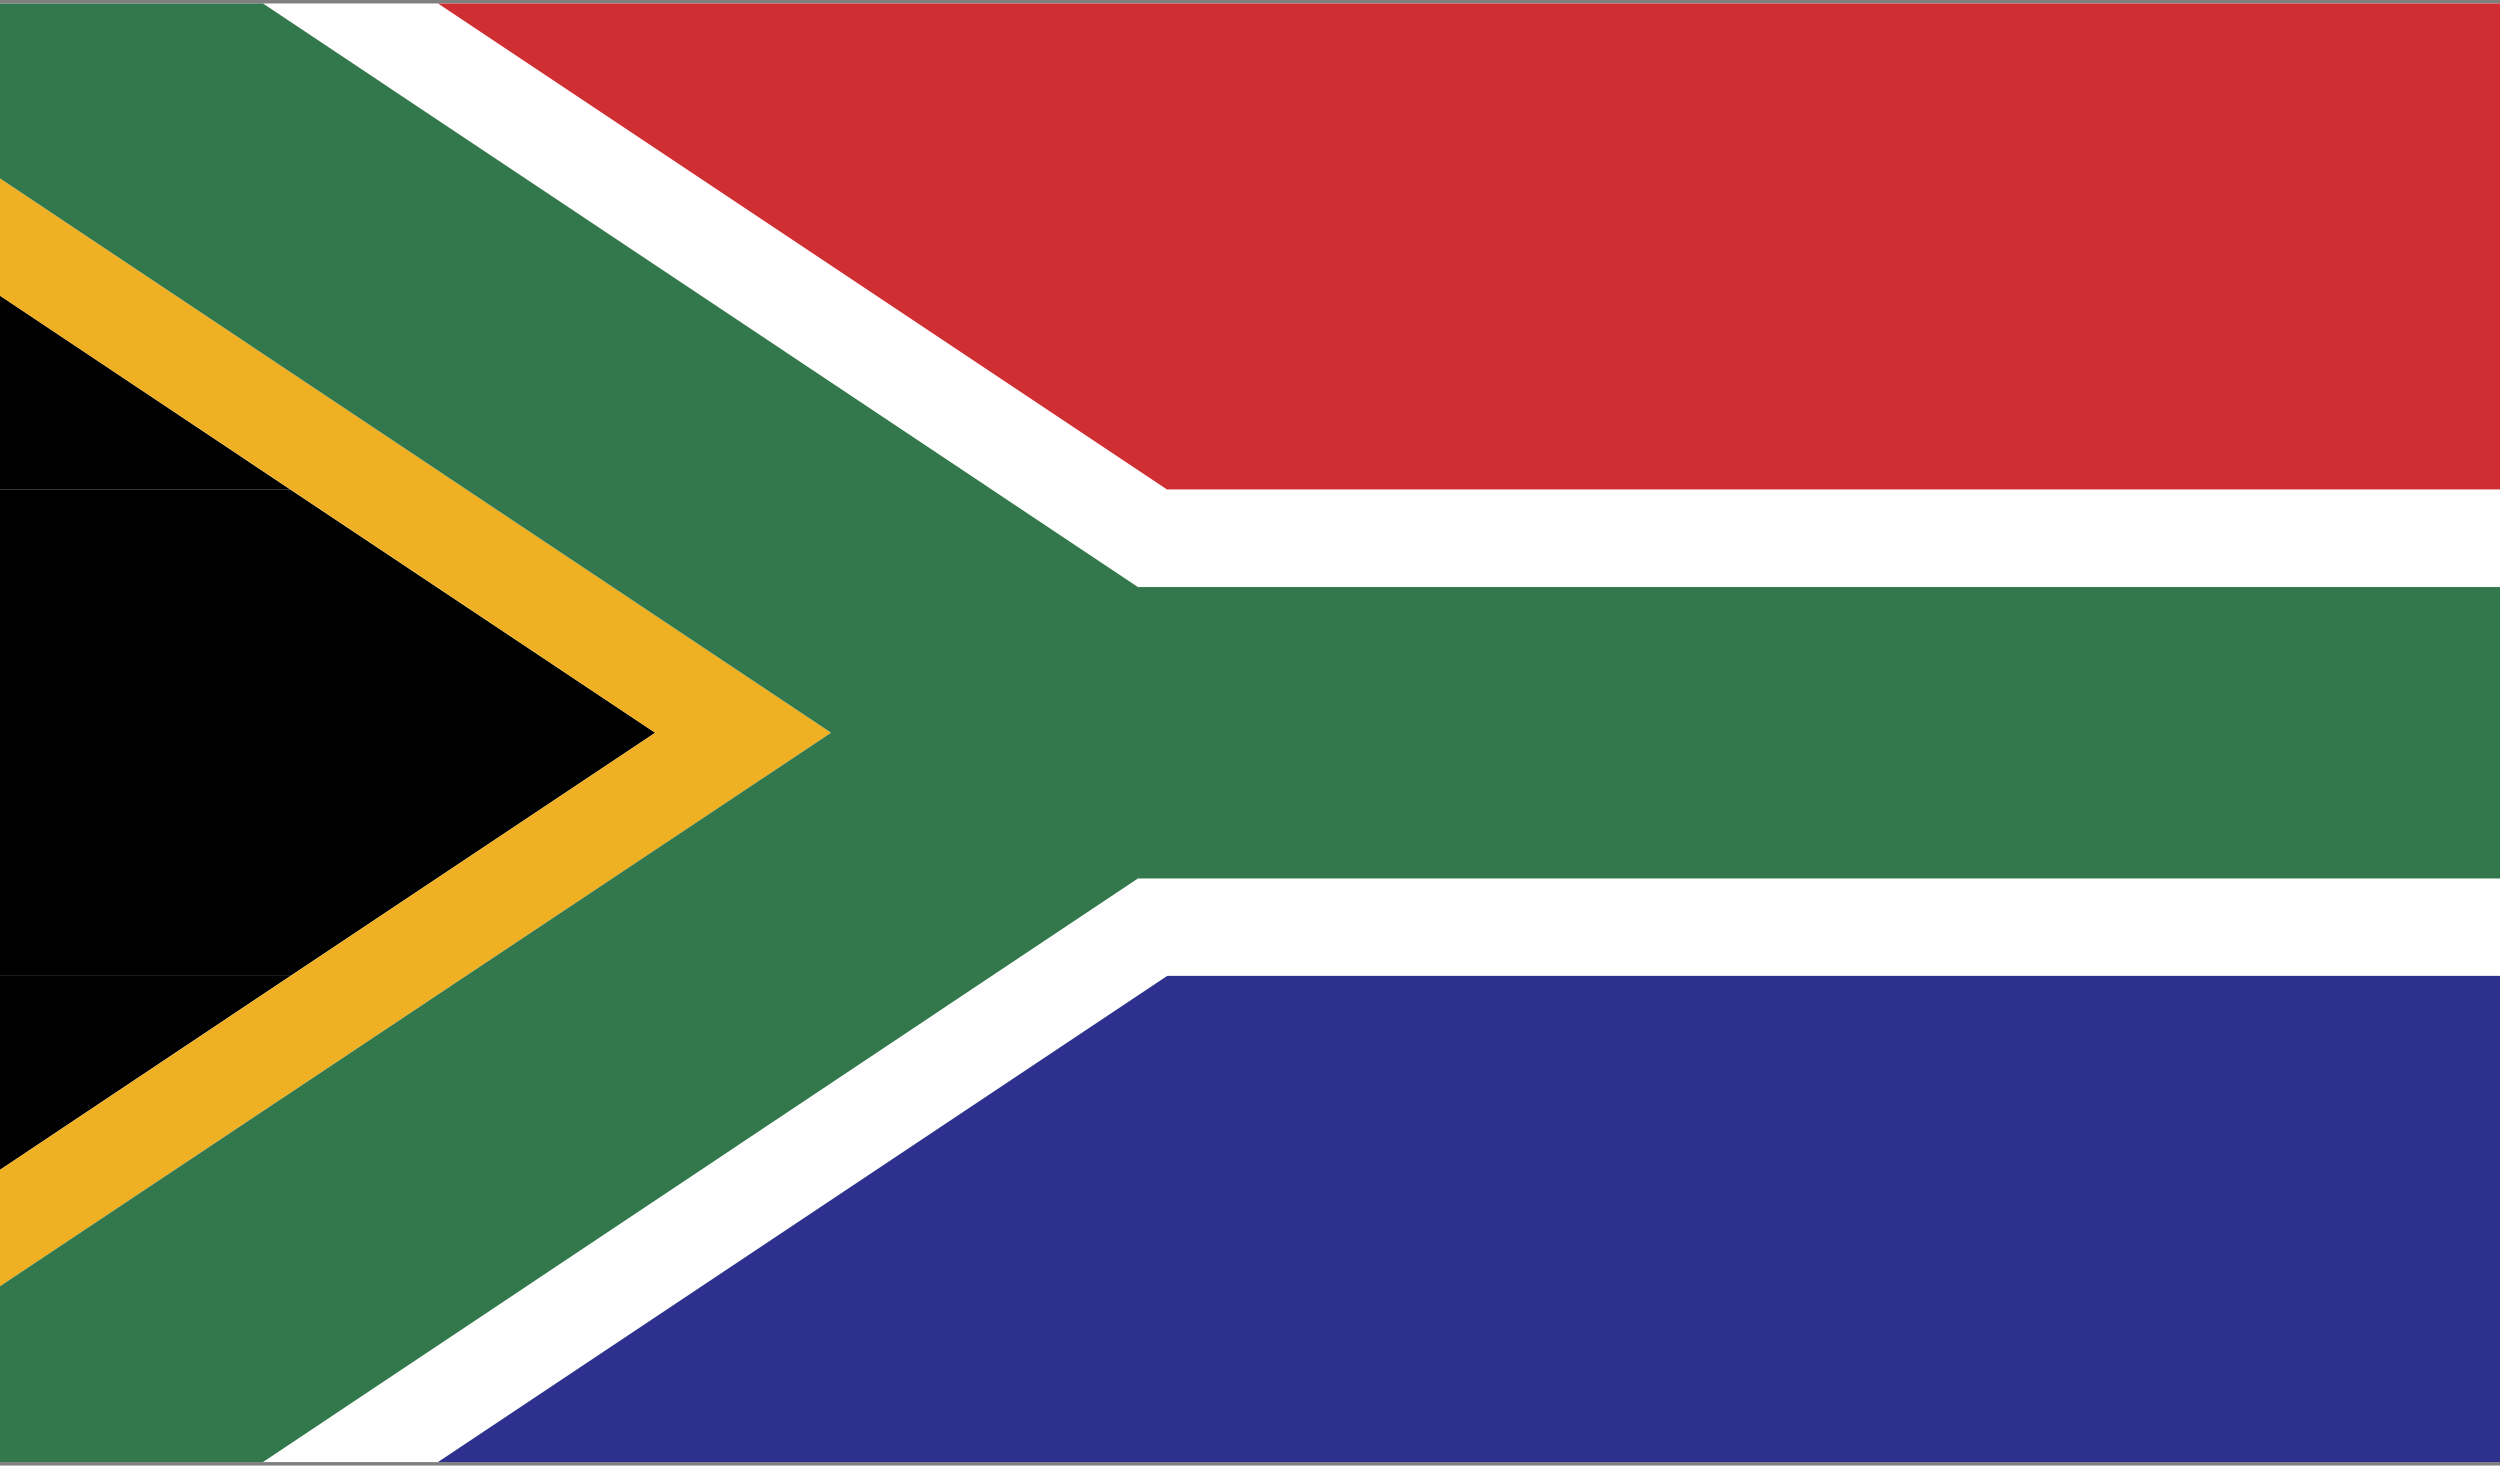
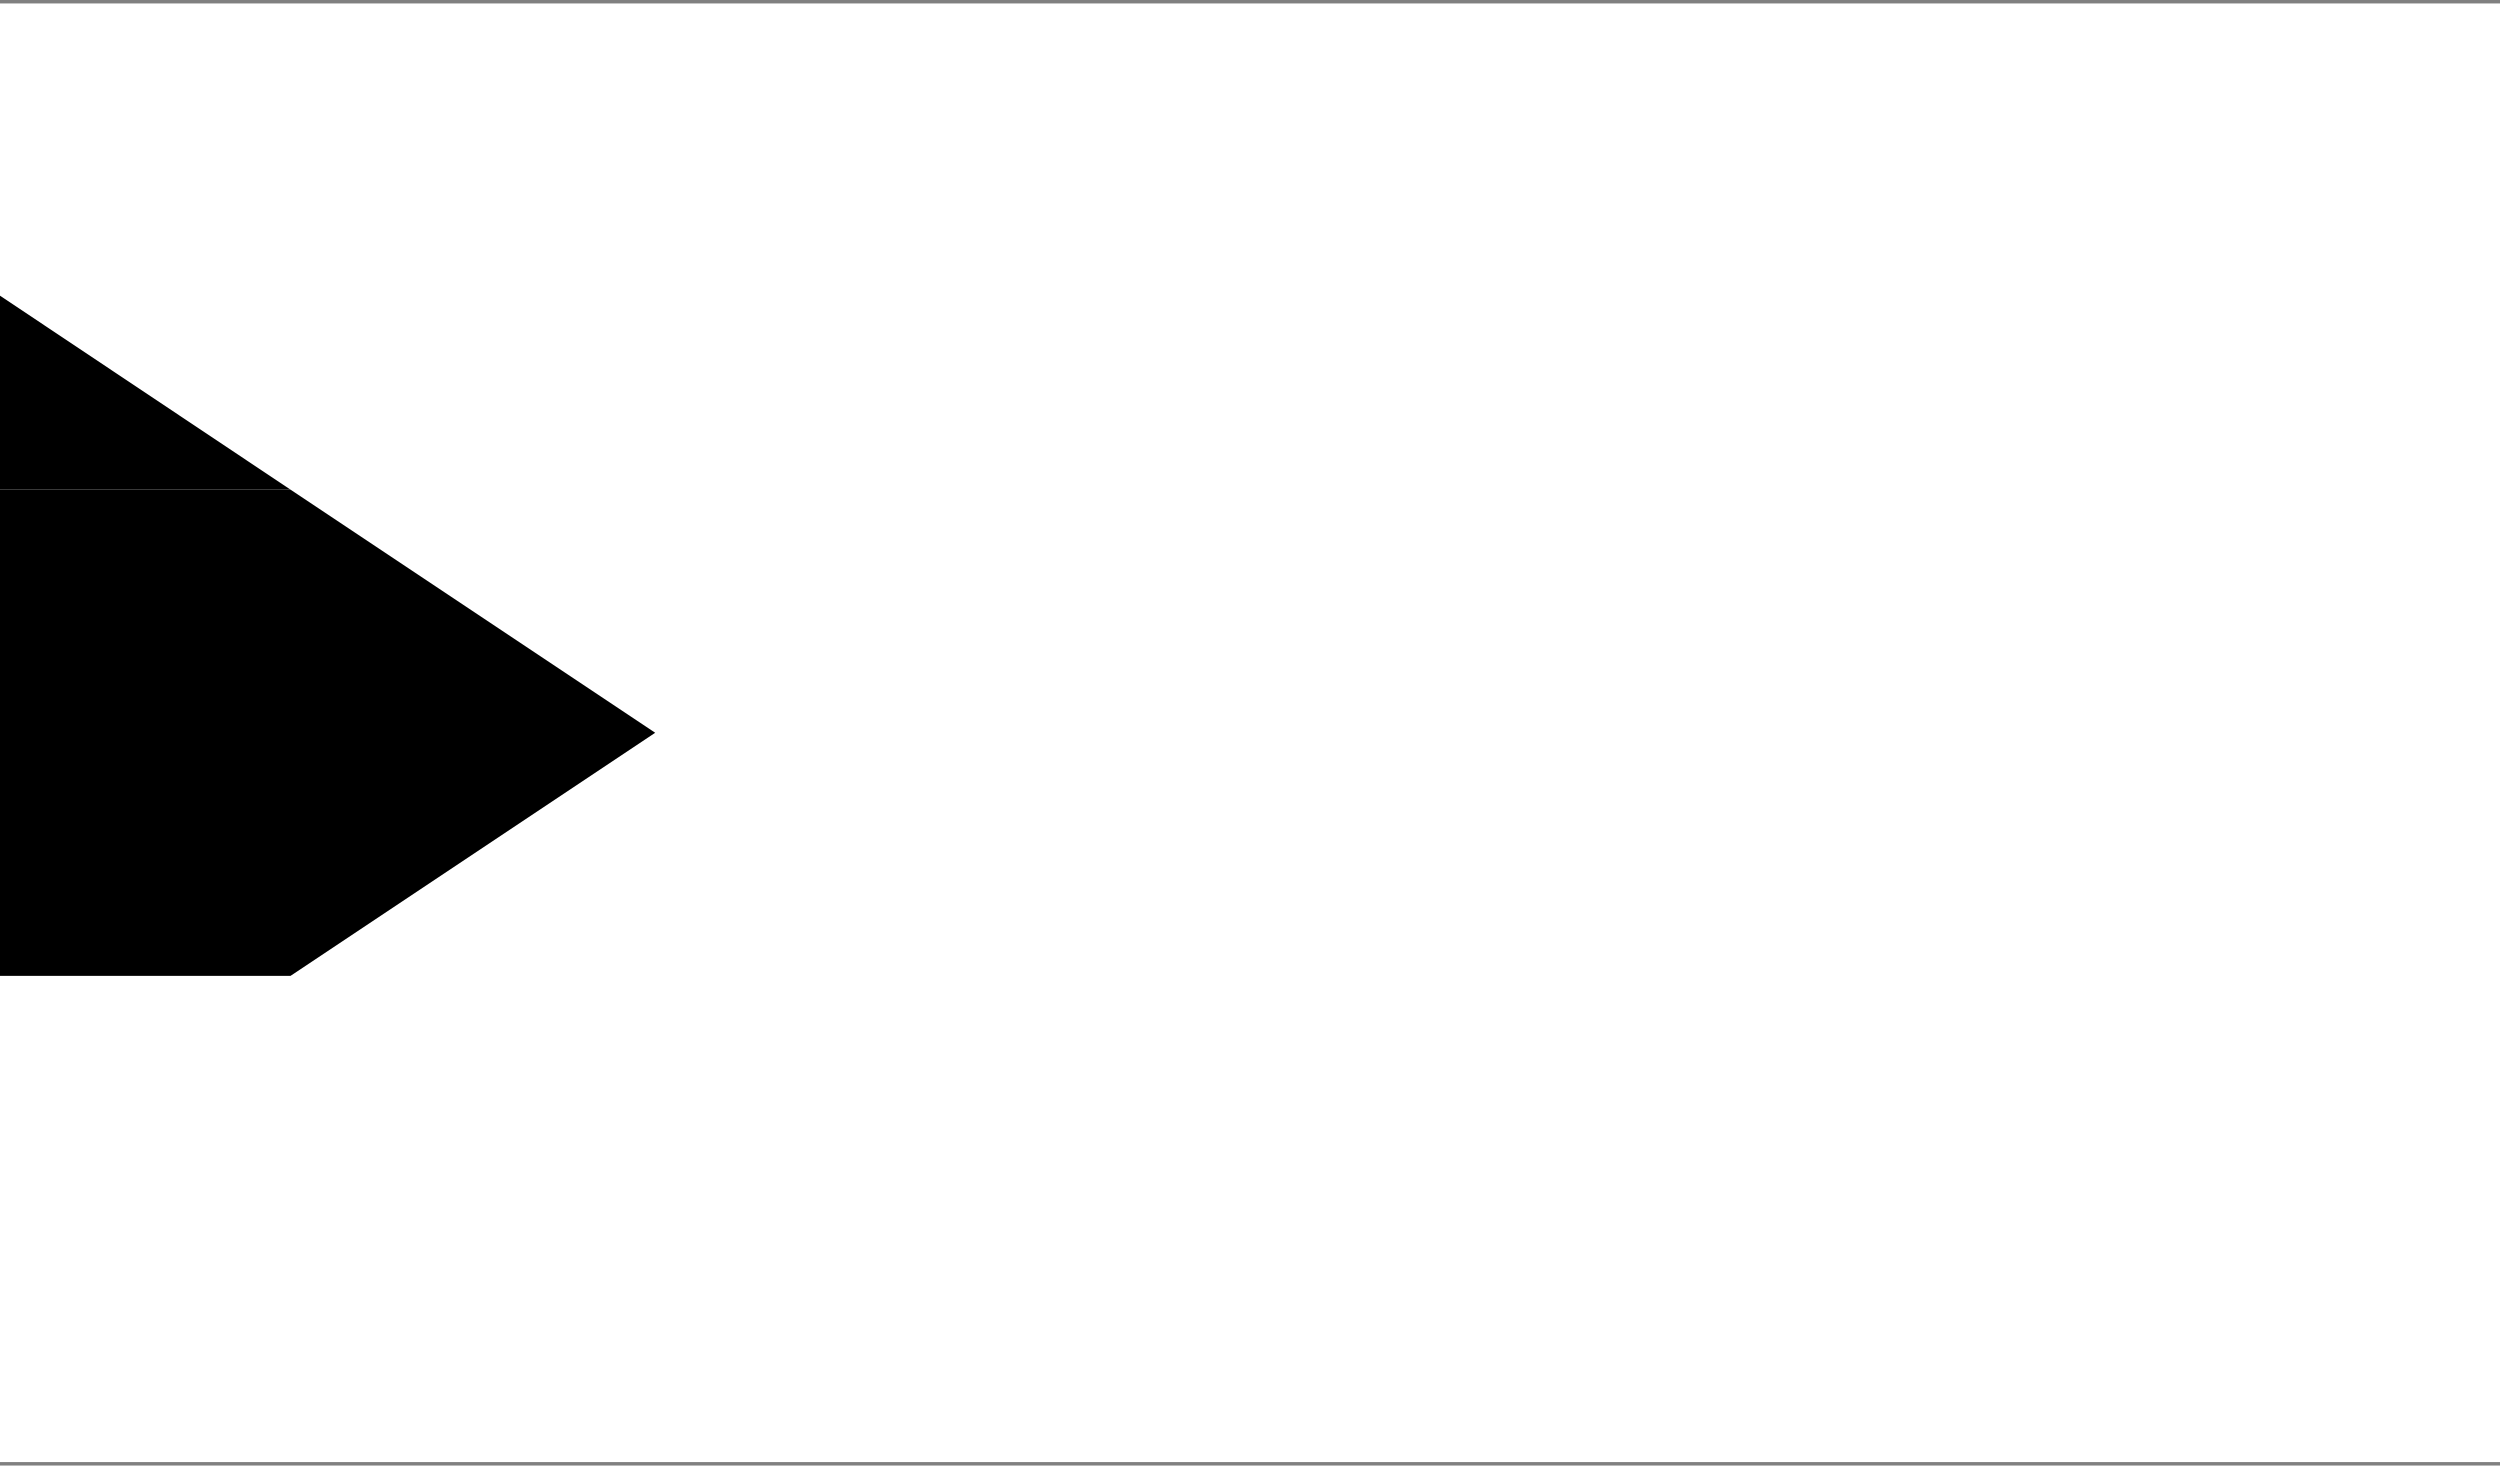
<svg xmlns="http://www.w3.org/2000/svg" xmlns:xlink="http://www.w3.org/1999/xlink" version="1.1" id="Layer_1" x="0px" y="0px" viewBox="0 0 29 17" style="enable-background:new 0 0 29 17;" xml:space="preserve">
  <rect x="0" y="0" width="29" height="17" fill="#808080" stroke="none" />
  <style type="text/css">
	.st0{clip-path:url(#SVGID_00000152233795818923540880000003200908768549431973_);}
	.st1{fill:#CF2F33;}
	.st2{fill:#FFFFFF;}
	.st3{fill:#2D318D;}
	.st4{fill:#F0B023;}
	.st5{fill:#32784C;}
</style>
  <g id="SOUTH_AFRICA_4_">
    <g>
      <g>
        <defs>
          <rect id="SVGID_1_" y="0.04" width="29" height="16.92" />
        </defs>
        <use xlink:href="#SVGID_1_" style="overflow:visible;fill:#FFFFFF;" />
        <clipPath id="SVGID_00000012454004578805162100000013299104318052945052_">
          <use xlink:href="#SVGID_1_" style="overflow:visible;" />
        </clipPath>
        <g style="clip-path:url(#SVGID_00000012454004578805162100000013299104318052945052_);">
          <g>
-             <polygon class="st1" points="5.08,0.04 13.54,5.68 29,5.68 29,0.04      " />
-           </g>
+             </g>
        </g>
        <g style="clip-path:url(#SVGID_00000012454004578805162100000013299104318052945052_);">
          <g>
            <polygon class="st2" points="15.23,6.81 29,6.81 29,5.68 13.54,5.68      " />
          </g>
        </g>
        <g style="clip-path:url(#SVGID_00000012454004578805162100000013299104318052945052_);">
          <g>
            <polygon class="st2" points="13.54,11.32 29,11.32 29,10.19 15.23,10.19      " />
          </g>
        </g>
        <g style="clip-path:url(#SVGID_00000012454004578805162100000013299104318052945052_);">
          <g>
-             <polygon class="st3" points="13.54,11.32 5.08,16.96 29,16.96 29,11.32      " />
-           </g>
+             </g>
        </g>
        <g style="clip-path:url(#SVGID_00000012454004578805162100000013299104318052945052_);">
          <g>
            <polygon points="0,5.68 3.37,5.68 0,3.43      " />
          </g>
        </g>
        <g style="clip-path:url(#SVGID_00000012454004578805162100000013299104318052945052_);">
          <g>
            <polygon points="0,5.68 0,11.32 3.37,11.32 7.6,8.5 3.37,5.68      " />
          </g>
        </g>
        <g style="clip-path:url(#SVGID_00000012454004578805162100000013299104318052945052_);">
          <g>
-             <polygon points="0,11.32 0,13.57 3.37,11.32      " />
-           </g>
+             </g>
        </g>
        <g style="clip-path:url(#SVGID_00000012454004578805162100000013299104318052945052_);">
          <g>
-             <polygon class="st4" points="0,3.43 7.6,8.5 0,13.57 0,14.92 9.64,8.5 0,2.07      " />
-           </g>
+             </g>
        </g>
        <g style="clip-path:url(#SVGID_00000012454004578805162100000013299104318052945052_);">
          <g>
-             <polygon class="st5" points="0,0.04 0,2.07 9.64,8.5 0,14.92 0,16.96 3.05,16.96 13.2,10.19 29,10.19 29,6.81 13.2,6.81        3.05,0.04      " />
-           </g>
+             </g>
        </g>
      </g>
    </g>
  </g>
</svg>